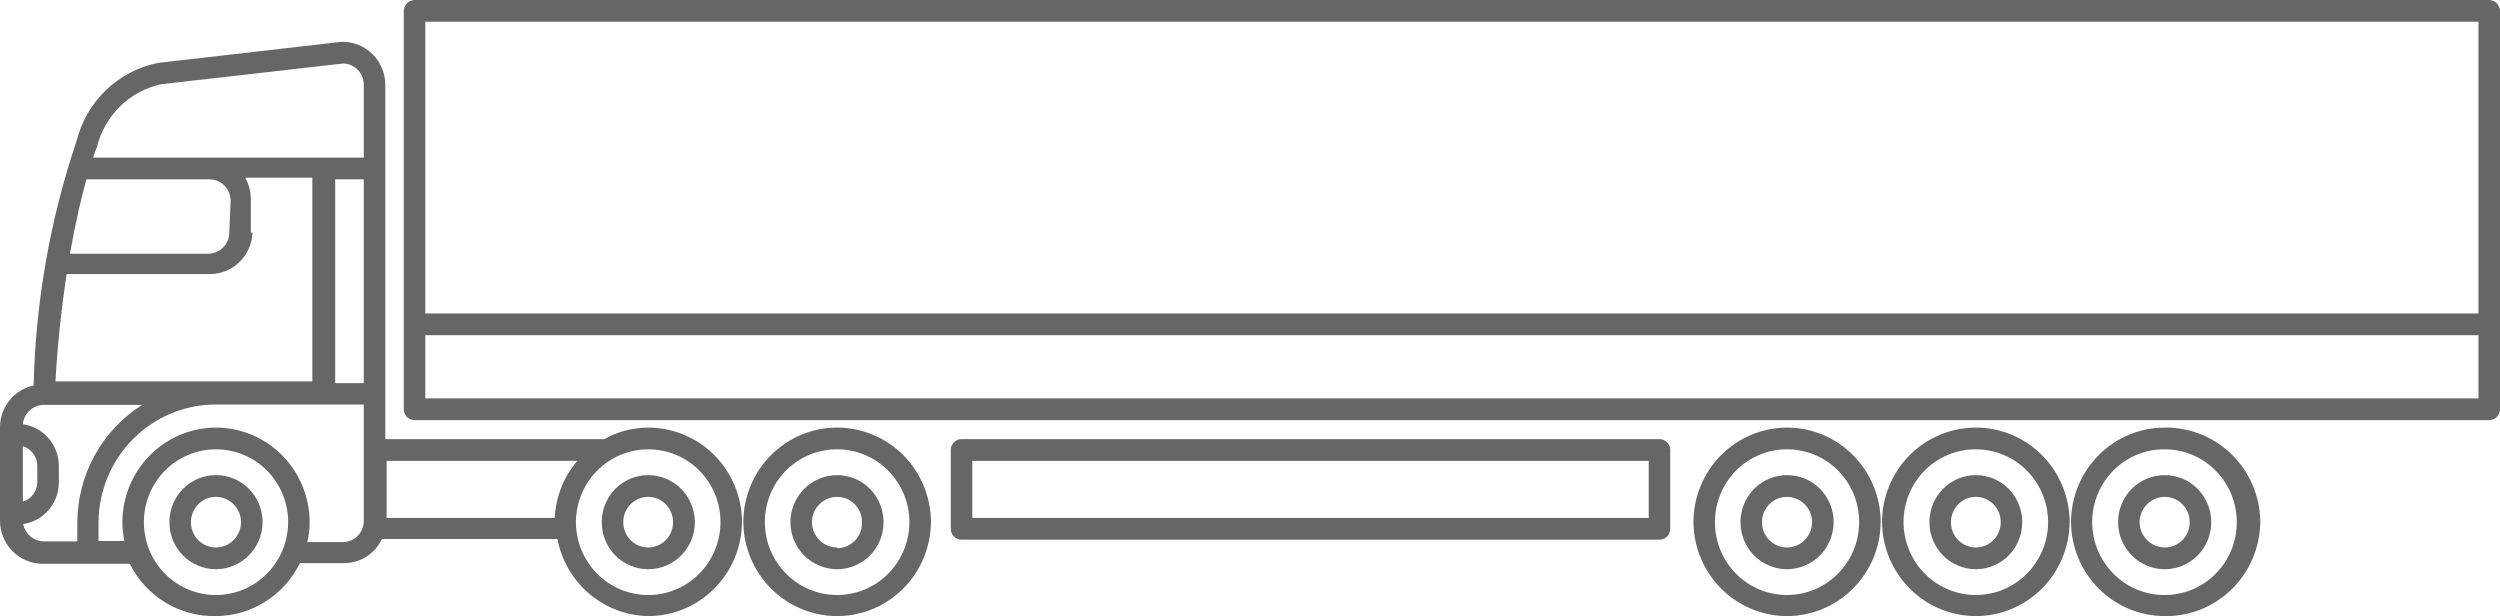
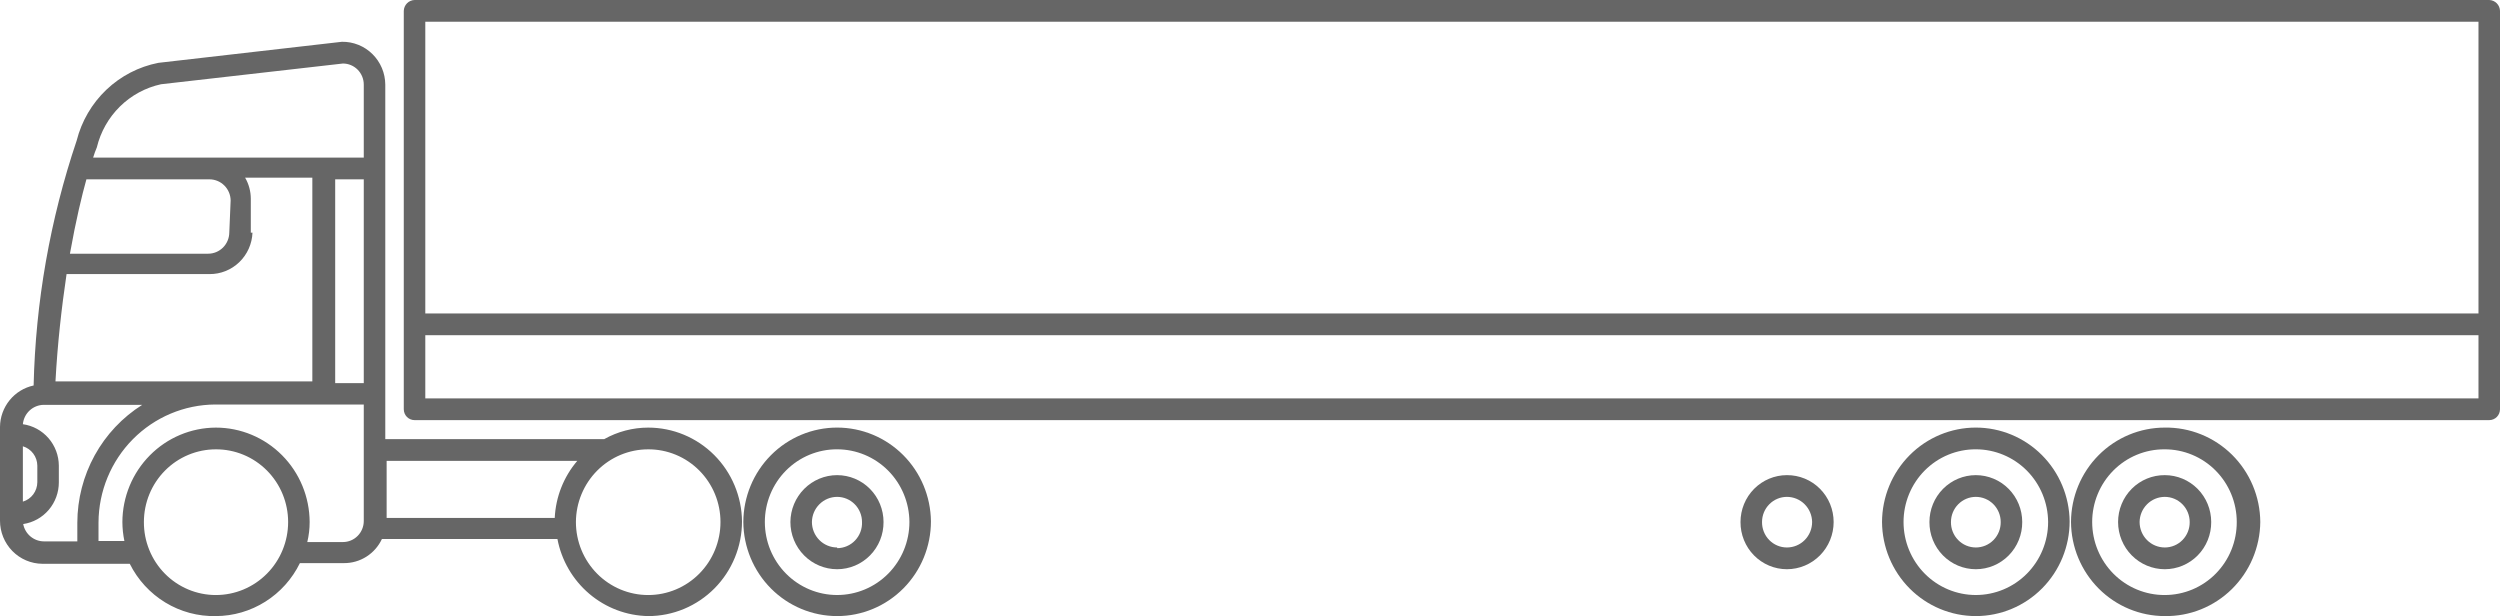
<svg xmlns="http://www.w3.org/2000/svg" width="211" height="52" viewBox="0 0 211 52" fill="none">
-   <path d="M18.215 48.042C19.261 48.042 20.265 47.622 21.004 46.875C21.744 46.128 22.16 45.114 22.16 44.057C22.16 43.536 22.057 43.019 21.859 42.537C21.66 42.055 21.369 41.618 21.003 41.25C20.636 40.883 20.201 40.592 19.723 40.395C19.244 40.198 18.732 40.098 18.215 40.102C17.177 40.102 16.181 40.519 15.447 41.26C14.712 42.002 14.3 43.008 14.3 44.057C14.296 44.579 14.394 45.097 14.589 45.58C14.784 46.063 15.072 46.503 15.436 46.873C15.8 47.243 16.233 47.537 16.71 47.738C17.187 47.939 17.699 48.042 18.215 48.042ZM16.116 44.057C16.116 43.495 16.337 42.955 16.731 42.558C17.124 42.16 17.659 41.936 18.215 41.936C18.775 41.936 19.312 42.159 19.71 42.556C20.109 42.953 20.336 43.492 20.343 44.057C20.343 44.628 20.119 45.175 19.72 45.578C19.321 45.981 18.78 46.207 18.215 46.207C17.937 46.207 17.662 46.152 17.405 46.043C17.149 45.935 16.916 45.776 16.72 45.576C16.525 45.376 16.371 45.139 16.267 44.878C16.163 44.617 16.112 44.339 16.116 44.057Z" fill="#666666" />
  <path d="M54.708 36.09C53.407 36.09 52.128 36.426 50.991 37.064H32.518V7.139C32.515 6.658 32.417 6.183 32.231 5.741C32.044 5.299 31.773 4.898 31.433 4.563C31.093 4.227 30.69 3.962 30.248 3.785C29.806 3.607 29.334 3.519 28.858 3.527L13.365 5.304C11.718 5.626 10.196 6.414 8.975 7.576C7.754 8.738 6.885 10.227 6.47 11.868C4.226 18.531 3.001 25.5 2.838 32.535C2.041 32.705 1.326 33.144 0.81 33.78C0.294 34.416 0.008 35.21 1.73401e-09 36.032V43.944C-2.94755e-05 44.904 0.376 45.826 1.045 46.508C1.715 47.19 2.624 47.576 3.575 47.584H10.953C11.628 48.937 12.668 50.07 13.954 50.852C15.239 51.633 16.717 52.03 18.217 51.998C19.694 51.993 21.14 51.571 22.393 50.781C23.647 49.992 24.657 48.864 25.311 47.527H29.028C29.699 47.532 30.357 47.343 30.925 46.982C31.494 46.621 31.948 46.104 32.235 45.491H47.047C47.391 47.299 48.341 48.932 49.736 50.117C51.13 51.301 52.886 51.966 54.708 51.998C55.748 51.998 56.777 51.791 57.738 51.389C58.698 50.987 59.571 50.398 60.306 49.656C61.041 48.913 61.624 48.032 62.022 47.061C62.42 46.091 62.625 45.051 62.625 44.001C62.602 41.895 61.758 39.883 60.276 38.401C58.794 36.92 56.793 36.089 54.708 36.09ZM60.809 44.058C60.809 45.693 60.166 47.26 59.022 48.416C57.878 49.572 56.326 50.221 54.708 50.221C53.09 50.221 51.538 49.572 50.394 48.416C49.25 47.26 48.607 45.693 48.607 44.058C48.615 42.429 49.261 40.868 50.404 39.719C51.547 38.569 53.095 37.924 54.708 37.924C55.508 37.92 56.3 38.076 57.041 38.383C57.781 38.689 58.453 39.141 59.02 39.711C59.587 40.281 60.037 40.958 60.344 41.704C60.651 42.45 60.809 43.25 60.809 44.058ZM48.721 38.899C47.573 40.245 46.904 41.94 46.82 43.714H32.632V38.899H48.721ZM3.15 40.705C3.146 41.073 3.026 41.431 2.806 41.725C2.587 42.019 2.279 42.234 1.93 42.338V37.666C2.279 37.77 2.587 37.986 2.806 38.28C3.026 38.574 3.146 38.931 3.15 39.3V40.705ZM4.966 40.705V39.3C4.96 38.446 4.65 37.622 4.093 36.98C3.535 36.338 2.767 35.92 1.93 35.803C1.972 35.359 2.174 34.947 2.499 34.645C2.824 34.344 3.248 34.174 3.689 34.169H12.003C10.331 35.223 8.951 36.688 7.993 38.428C7.035 40.168 6.531 42.125 6.526 44.115V45.692H3.689C3.278 45.687 2.882 45.538 2.566 45.272C2.251 45.006 2.036 44.638 1.958 44.23C2.795 44.106 3.56 43.681 4.113 43.034C4.665 42.386 4.968 41.559 4.966 40.705ZM18.217 36.09C16.127 36.097 14.125 36.939 12.647 38.432C11.17 39.925 10.336 41.947 10.329 44.058C10.332 44.598 10.389 45.135 10.499 45.663H8.314V44.087C8.329 41.453 9.371 38.932 11.214 37.07C13.058 35.208 15.553 34.155 18.16 34.14H30.702V43.972C30.702 44.206 30.657 44.437 30.568 44.652C30.48 44.868 30.35 45.064 30.187 45.229C30.024 45.394 29.83 45.525 29.616 45.614C29.403 45.703 29.174 45.749 28.943 45.749H25.935C26.068 45.196 26.135 44.628 26.134 44.058C26.126 41.942 25.289 39.915 23.805 38.422C22.321 36.928 20.312 36.09 18.217 36.09ZM18.217 37.924C19.017 37.92 19.81 38.076 20.55 38.383C21.29 38.689 21.962 39.141 22.529 39.711C23.096 40.281 23.546 40.958 23.853 41.704C24.16 42.45 24.318 43.25 24.318 44.058C24.318 44.867 24.16 45.669 23.853 46.417C23.547 47.164 23.098 47.844 22.531 48.416C21.965 48.988 21.292 49.442 20.552 49.752C19.812 50.062 19.018 50.221 18.217 50.221C17.417 50.221 16.625 50.061 15.887 49.751C15.148 49.441 14.477 48.987 13.913 48.414C13.349 47.842 12.902 47.162 12.599 46.414C12.295 45.667 12.141 44.866 12.145 44.058C12.145 42.431 12.784 40.871 13.923 39.721C15.062 38.57 16.607 37.924 18.217 37.924ZM30.702 15.136V32.334H28.29V15.136H30.702ZM19.352 19.636C19.345 20.11 19.153 20.562 18.819 20.895C18.484 21.227 18.034 21.413 17.564 21.413H5.902C6.413 18.547 6.924 16.454 7.293 15.136H17.678C18.147 15.136 18.598 15.322 18.932 15.655C19.267 15.987 19.458 16.439 19.466 16.913L19.352 19.636ZM21.168 19.636V16.77C21.166 16.145 21 15.531 20.686 14.993H26.361V32.191H4.682C4.852 29.038 5.193 26 5.618 23.133H17.678C18.614 23.142 19.517 22.781 20.195 22.128C20.873 21.475 21.273 20.582 21.31 19.636H21.168ZM7.86 13.301C7.948 13.009 8.052 12.722 8.172 12.441C8.489 11.128 9.165 9.932 10.123 8.989C11.082 8.046 12.284 7.395 13.592 7.11L28.943 5.361C29.174 5.361 29.403 5.407 29.616 5.497C29.83 5.586 30.024 5.717 30.187 5.882C30.35 6.047 30.48 6.243 30.568 6.459C30.657 6.674 30.702 6.905 30.702 7.139V13.301H7.86Z" fill="#666666" />
-   <path d="M54.705 40.102C53.666 40.102 52.67 40.519 51.936 41.26C51.202 42.002 50.789 43.008 50.789 44.057C50.785 44.579 50.884 45.097 51.079 45.58C51.274 46.063 51.562 46.503 51.926 46.873C52.29 47.243 52.723 47.537 53.2 47.738C53.677 47.938 54.188 48.042 54.705 48.042C55.223 48.042 55.736 47.939 56.215 47.739C56.693 47.538 57.128 47.245 57.494 46.875C57.86 46.505 58.151 46.066 58.349 45.582C58.547 45.099 58.649 44.581 58.649 44.057C58.642 43.006 58.223 42 57.484 41.259C56.745 40.518 55.746 40.102 54.705 40.102ZM56.805 44.057C56.809 44.338 56.757 44.617 56.653 44.878C56.549 45.139 56.395 45.376 56.2 45.576C56.005 45.776 55.772 45.935 55.515 46.043C55.259 46.151 54.983 46.207 54.705 46.207C54.427 46.207 54.152 46.151 53.895 46.043C53.638 45.935 53.406 45.776 53.21 45.576C53.015 45.376 52.861 45.139 52.757 44.878C52.653 44.617 52.602 44.338 52.605 44.057C52.605 43.495 52.827 42.955 53.22 42.558C53.614 42.16 54.148 41.936 54.705 41.936C55.262 41.936 55.796 42.16 56.19 42.558C56.584 42.955 56.805 43.495 56.805 44.057Z" fill="#666666" />
-   <path d="M150.814 36.088C148.724 36.096 146.722 36.938 145.245 38.43C143.767 39.923 142.933 41.946 142.926 44.057C142.941 46.163 143.778 48.178 145.255 49.665C146.732 51.151 148.729 51.989 150.814 51.997C152.914 51.997 154.928 51.154 156.412 49.654C157.897 48.154 158.731 46.12 158.731 43.999C158.709 41.893 157.865 39.881 156.382 38.4C154.9 36.919 152.899 36.088 150.814 36.088ZM156.915 44.057C156.915 45.691 156.272 47.259 155.128 48.414C153.984 49.57 152.432 50.219 150.814 50.219C150.014 50.219 149.223 50.06 148.484 49.75C147.745 49.44 147.075 48.985 146.51 48.413C145.946 47.84 145.499 47.16 145.196 46.413C144.892 45.665 144.738 44.865 144.742 44.057C144.742 42.43 145.382 40.87 146.52 39.719C147.659 38.569 149.204 37.922 150.814 37.922C151.614 37.919 152.407 38.075 153.147 38.381C153.887 38.688 154.56 39.139 155.126 39.709C155.693 40.279 156.143 40.956 156.45 41.703C156.757 42.449 156.915 43.249 156.915 44.057Z" fill="#666666" />
  <path d="M150.815 40.102C149.777 40.102 148.781 40.519 148.046 41.26C147.312 42.002 146.899 43.008 146.899 44.057C146.896 44.579 146.994 45.097 147.189 45.58C147.384 46.063 147.672 46.503 148.036 46.873C148.4 47.243 148.833 47.537 149.31 47.738C149.787 47.939 150.298 48.042 150.815 48.042C151.861 48.042 152.864 47.622 153.604 46.875C154.344 46.128 154.759 45.114 154.759 44.057C154.759 43.536 154.657 43.019 154.459 42.537C154.26 42.055 153.969 41.618 153.602 41.25C153.236 40.883 152.801 40.592 152.322 40.395C151.844 40.198 151.332 40.098 150.815 40.102ZM152.943 44.057C152.943 44.628 152.719 45.175 152.32 45.578C151.921 45.981 151.38 46.207 150.815 46.207C150.537 46.207 150.262 46.152 150.005 46.043C149.748 45.935 149.516 45.776 149.32 45.576C149.125 45.376 148.971 45.139 148.867 44.878C148.763 44.617 148.712 44.339 148.715 44.057C148.715 43.495 148.937 42.955 149.33 42.558C149.724 42.16 150.258 41.936 150.815 41.936C151.375 41.936 151.912 42.159 152.31 42.556C152.708 42.953 152.936 43.492 152.943 44.057Z" fill="#666666" />
  <path d="M166.76 36.088C164.665 36.088 162.656 36.927 161.172 38.42C159.688 39.914 158.851 41.941 158.843 44.057C158.858 46.168 159.699 48.187 161.182 49.675C162.665 51.162 164.67 51.997 166.76 51.997C168.86 51.997 170.873 51.154 172.358 49.654C173.843 48.154 174.677 46.12 174.677 43.999C174.654 41.893 173.811 39.881 172.328 38.4C170.846 36.919 168.845 36.088 166.76 36.088ZM172.861 44.057C172.861 45.691 172.218 47.259 171.074 48.414C169.93 49.57 168.378 50.219 166.76 50.219C165.142 50.219 163.59 49.57 162.446 48.414C161.302 47.259 160.659 45.691 160.659 44.057C160.659 43.249 160.817 42.449 161.124 41.703C161.431 40.956 161.881 40.279 162.448 39.709C163.015 39.139 163.688 38.688 164.428 38.381C165.168 38.075 165.96 37.919 166.76 37.922C168.373 37.922 169.921 38.568 171.064 39.717C172.207 40.867 172.853 42.427 172.861 44.057Z" fill="#666666" />
  <path d="M166.76 40.102C165.722 40.102 164.726 40.519 163.992 41.26C163.257 42.002 162.845 43.008 162.845 44.057C162.841 44.579 162.939 45.097 163.135 45.58C163.33 46.063 163.618 46.503 163.982 46.873C164.346 47.243 164.778 47.537 165.255 47.738C165.732 47.938 166.244 48.042 166.76 48.042C167.277 48.042 167.789 47.938 168.266 47.738C168.743 47.537 169.175 47.243 169.539 46.873C169.903 46.503 170.191 46.063 170.386 45.58C170.582 45.097 170.68 44.579 170.676 44.057C170.676 43.008 170.264 42.002 169.529 41.26C168.795 40.519 167.799 40.102 166.76 40.102ZM168.86 44.057C168.864 44.338 168.812 44.617 168.709 44.878C168.605 45.139 168.451 45.376 168.255 45.576C168.06 45.776 167.827 45.935 167.571 46.043C167.314 46.151 167.039 46.207 166.76 46.207C166.482 46.207 166.207 46.151 165.95 46.043C165.694 45.935 165.461 45.776 165.266 45.576C165.07 45.376 164.916 45.139 164.812 44.878C164.708 44.617 164.657 44.338 164.661 44.057C164.661 43.495 164.882 42.955 165.276 42.558C165.67 42.16 166.204 41.936 166.76 41.936C167.317 41.936 167.851 42.16 168.245 42.558C168.639 42.955 168.86 43.495 168.86 44.057Z" fill="#666666" />
  <path d="M182.709 36.089C180.615 36.089 178.605 36.927 177.121 38.421C175.637 39.914 174.8 41.941 174.793 44.057C174.807 46.168 175.648 48.188 177.131 49.675C178.614 51.163 180.619 51.997 182.709 51.997C183.755 52.012 184.793 51.819 185.765 51.428C186.737 51.036 187.622 50.455 188.371 49.718C189.119 48.98 189.717 48.1 190.128 47.129C190.539 46.157 190.757 45.114 190.768 44.057C190.761 42.998 190.546 41.951 190.136 40.977C189.726 40.002 189.13 39.119 188.381 38.378C187.632 37.638 186.745 37.054 185.772 36.661C184.798 36.268 183.757 36.073 182.709 36.089ZM188.782 44.057C188.785 44.865 188.631 45.666 188.328 46.413C188.024 47.161 187.577 47.841 187.013 48.413C186.449 48.986 185.778 49.44 185.04 49.75C184.301 50.06 183.509 50.22 182.709 50.22C181.906 50.224 181.109 50.067 180.366 49.759C179.622 49.451 178.947 48.998 178.377 48.425C177.808 47.852 177.356 47.172 177.047 46.422C176.739 45.673 176.58 44.869 176.58 44.057C176.58 43.249 176.738 42.449 177.045 41.703C177.352 40.957 177.802 40.28 178.369 39.71C178.936 39.14 179.608 38.688 180.348 38.382C181.088 38.075 181.881 37.919 182.681 37.923C183.481 37.919 184.273 38.075 185.013 38.382C185.753 38.688 186.426 39.14 186.993 39.71C187.56 40.28 188.01 40.957 188.317 41.703C188.624 42.449 188.782 43.249 188.782 44.057Z" fill="#666666" />
  <path d="M182.71 40.102C182.193 40.098 181.681 40.198 181.203 40.395C180.724 40.592 180.289 40.883 179.923 41.25C179.556 41.618 179.265 42.055 179.067 42.537C178.868 43.019 178.766 43.536 178.766 44.057C178.766 45.114 179.181 46.128 179.921 46.875C180.661 47.622 181.664 48.042 182.71 48.042C183.227 48.042 183.738 47.939 184.215 47.738C184.692 47.537 185.125 47.243 185.489 46.873C185.853 46.503 186.141 46.063 186.336 45.58C186.531 45.097 186.63 44.579 186.626 44.057C186.626 43.008 186.213 42.002 185.479 41.26C184.745 40.519 183.749 40.102 182.71 40.102ZM184.81 44.057C184.814 44.339 184.762 44.617 184.658 44.878C184.554 45.139 184.4 45.376 184.205 45.576C184.01 45.776 183.777 45.935 183.52 46.043C183.264 46.152 182.988 46.207 182.71 46.207C182.146 46.207 181.604 45.981 181.205 45.578C180.806 45.175 180.582 44.628 180.582 44.057C180.589 43.492 180.817 42.953 181.215 42.556C181.613 42.159 182.15 41.936 182.71 41.936C183.267 41.936 183.801 42.16 184.195 42.558C184.589 42.955 184.81 43.495 184.81 44.057Z" fill="#666666" />
  <path d="M70.654 36.088C68.559 36.088 66.55 36.927 65.066 38.42C63.582 39.914 62.745 41.941 62.737 44.057C62.752 46.168 63.593 48.187 65.076 49.675C66.559 51.162 68.564 51.997 70.654 51.997C72.754 51.997 74.767 51.154 76.252 49.654C77.737 48.154 78.571 46.12 78.571 43.999C78.548 41.893 77.704 39.881 76.222 38.4C74.74 36.919 72.739 36.088 70.654 36.088ZM70.654 50.219C69.036 50.219 67.484 49.57 66.34 48.414C65.196 47.259 64.553 45.691 64.553 44.057C64.553 43.249 64.711 42.449 65.018 41.703C65.325 40.956 65.775 40.279 66.342 39.709C66.909 39.139 67.581 38.688 68.321 38.381C69.061 38.075 69.854 37.919 70.654 37.922C72.267 37.922 73.814 38.568 74.958 39.717C76.101 40.867 76.747 42.427 76.755 44.057C76.755 45.691 76.112 47.259 74.968 48.414C73.824 49.57 72.272 50.219 70.654 50.219Z" fill="#666666" />
  <path d="M70.655 40.102C69.613 40.102 68.615 40.518 67.876 41.259C67.137 42 66.718 43.006 66.71 44.057C66.71 45.114 67.126 46.128 67.866 46.875C68.605 47.622 69.609 48.042 70.655 48.042C71.171 48.042 71.683 47.938 72.16 47.738C72.637 47.537 73.07 47.243 73.434 46.873C73.798 46.503 74.085 46.063 74.281 45.58C74.476 45.097 74.574 44.579 74.57 44.057C74.57 43.008 74.158 42.002 73.424 41.26C72.689 40.519 71.693 40.102 70.655 40.102ZM70.655 46.207C70.09 46.207 69.549 45.981 69.15 45.578C68.751 45.174 68.526 44.628 68.526 44.057C68.534 43.492 68.761 42.953 69.16 42.556C69.558 42.159 70.095 41.936 70.655 41.936C71.212 41.936 71.746 42.16 72.139 42.558C72.533 42.955 72.754 43.495 72.754 44.057C72.766 44.343 72.72 44.628 72.62 44.896C72.519 45.163 72.366 45.407 72.17 45.613C71.974 45.819 71.739 45.983 71.478 46.095C71.218 46.207 70.938 46.265 70.655 46.265V46.207Z" fill="#666666" />
-   <path d="M140.06 37.062H81.153C80.912 37.062 80.681 37.159 80.511 37.331C80.34 37.503 80.245 37.736 80.245 37.98V44.63C80.245 44.873 80.34 45.106 80.511 45.278C80.681 45.45 80.912 45.547 81.153 45.547H140.06C140.301 45.547 140.532 45.45 140.702 45.278C140.873 45.106 140.968 44.873 140.968 44.63V37.98C140.968 37.736 140.873 37.503 140.702 37.331C140.532 37.159 140.301 37.062 140.06 37.062ZM139.152 38.897V43.712H82.061V38.897H139.152Z" fill="#666666" />
  <path d="M210.092 0H34.987C34.748 0.007 34.521 0.106 34.352 0.277C34.184 0.447 34.086 0.676 34.079 0.917V34.54C34.079 34.784 34.174 35.017 34.344 35.189C34.515 35.361 34.746 35.458 34.987 35.458H210.092C210.333 35.458 210.564 35.361 210.734 35.189C210.904 35.017 211 34.784 211 34.54V0.917C210.993 0.676 210.895 0.447 210.726 0.277C210.557 0.106 210.331 0.007 210.092 0ZM209.184 28.292V33.623H35.895V28.292H209.184ZM209.184 1.835V26.457H35.895V1.835H209.184Z" fill="#666666" />
</svg>